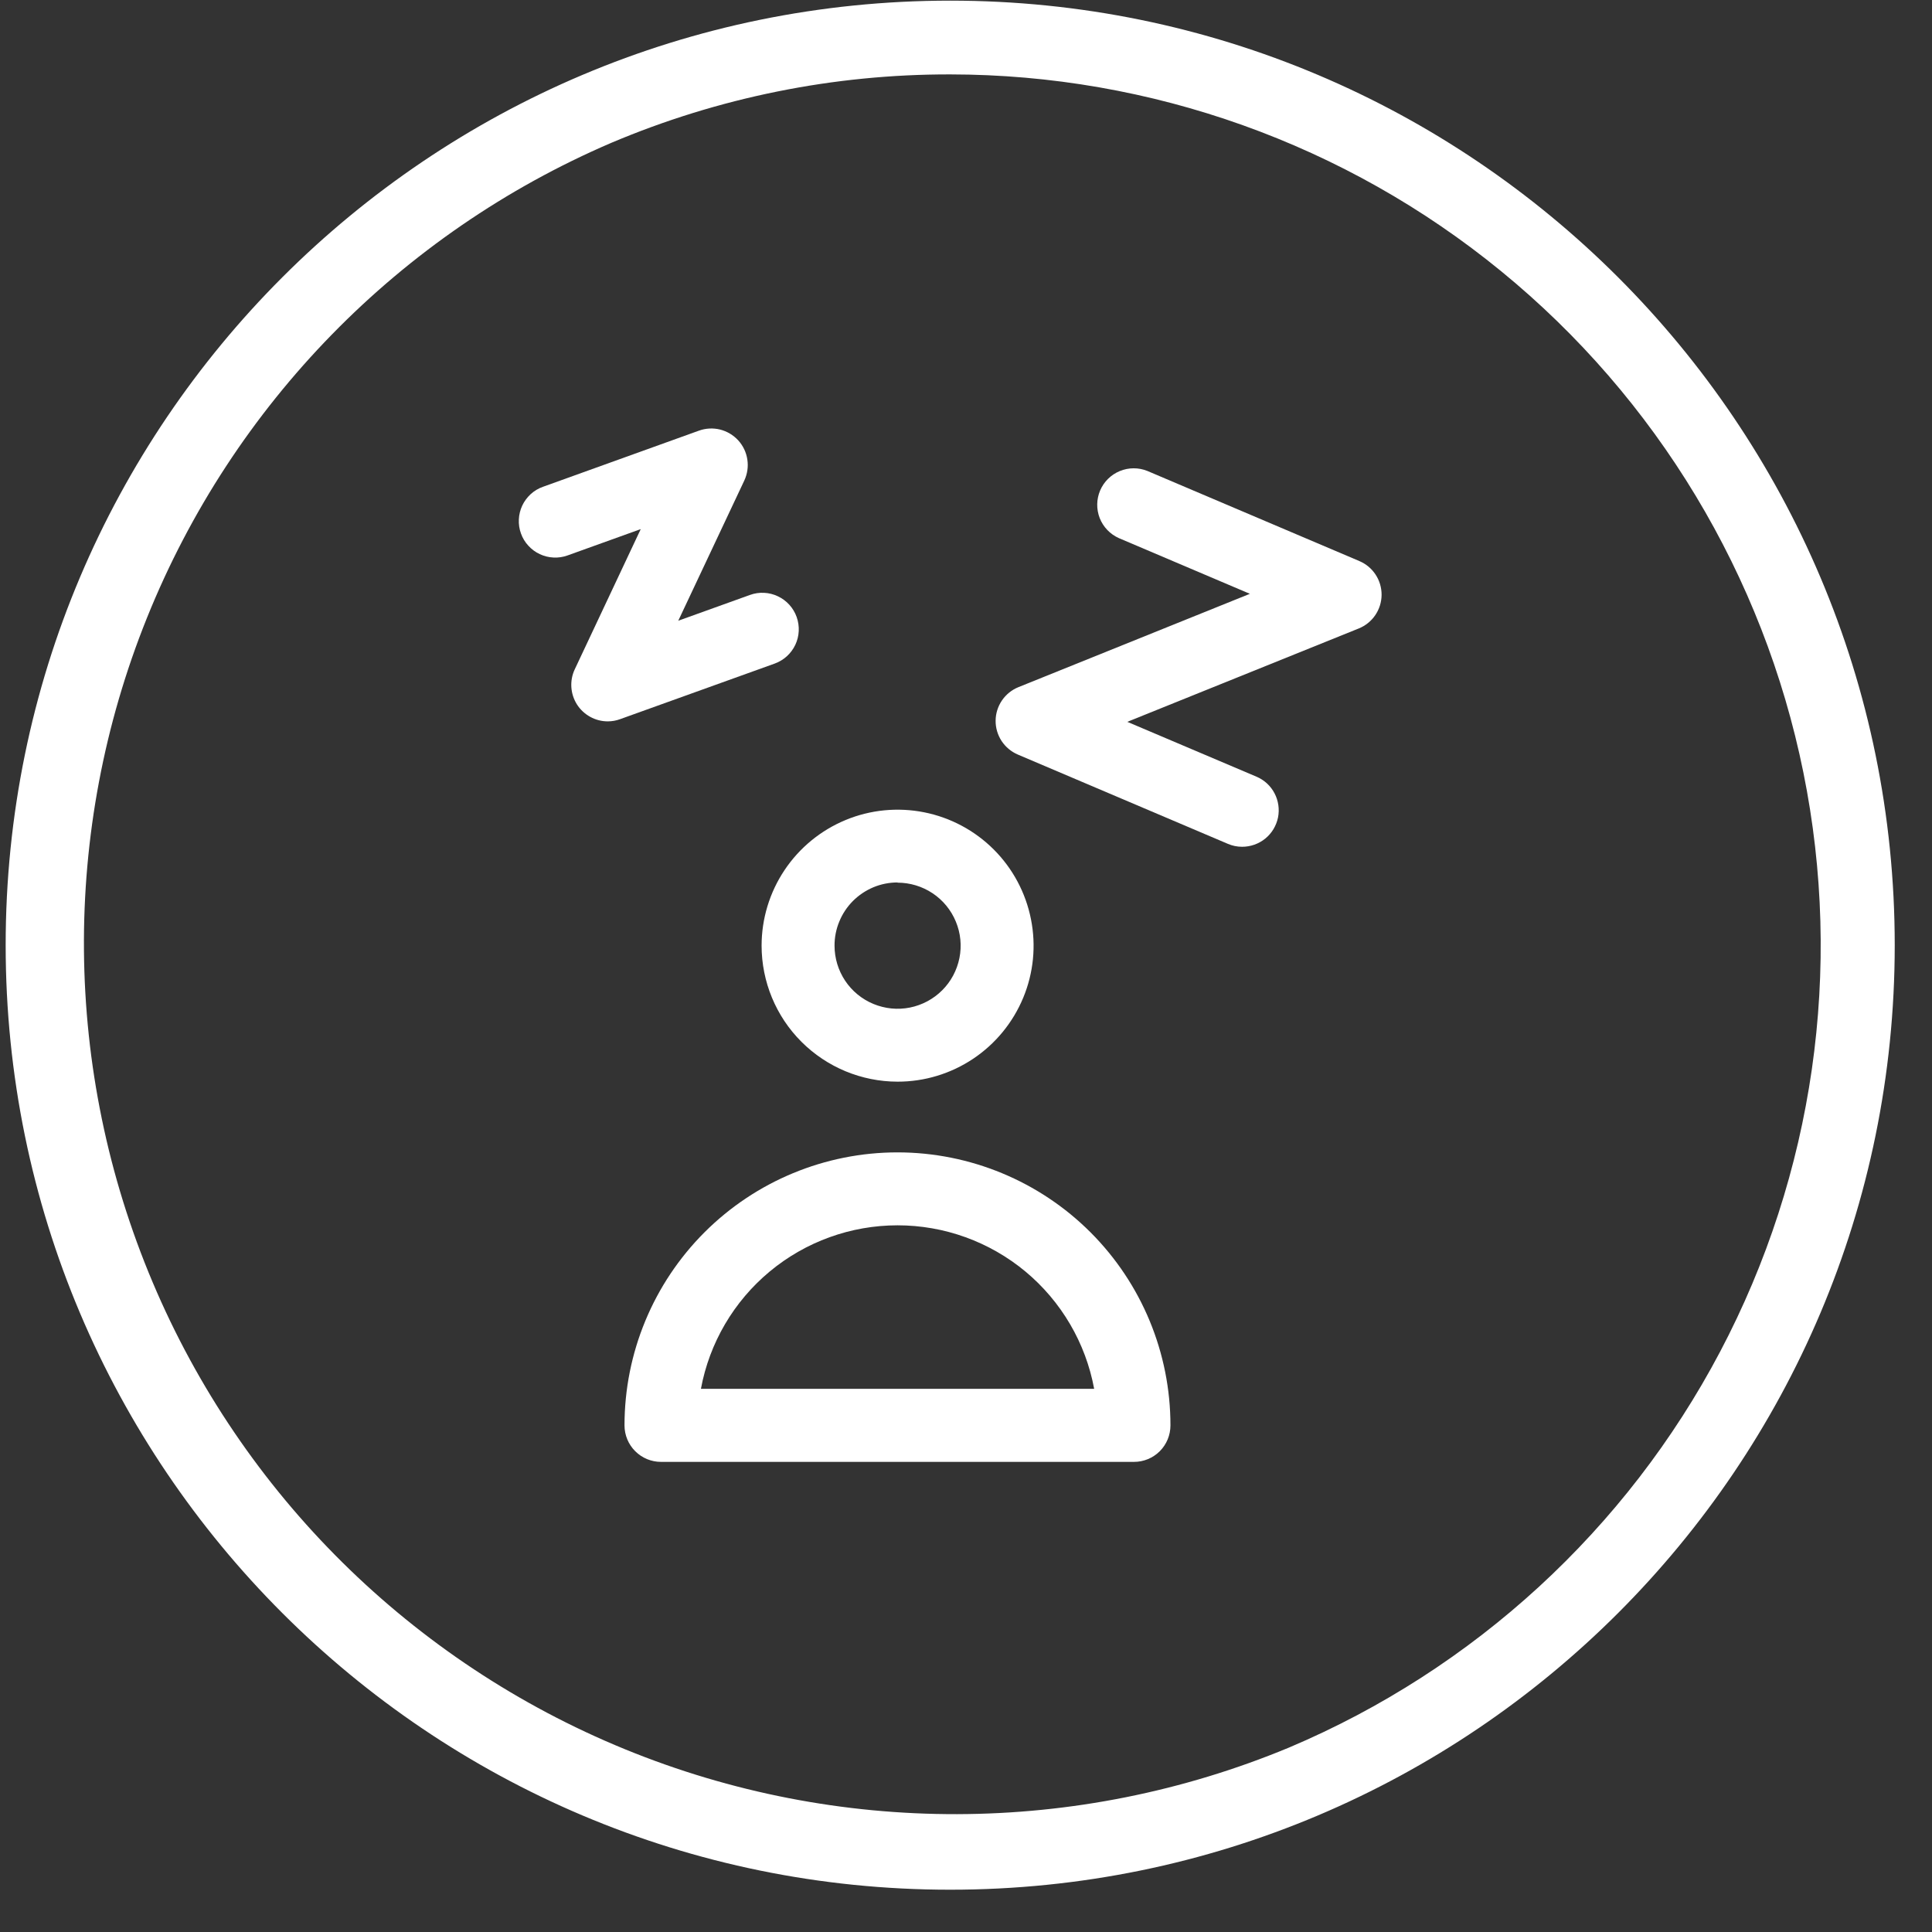
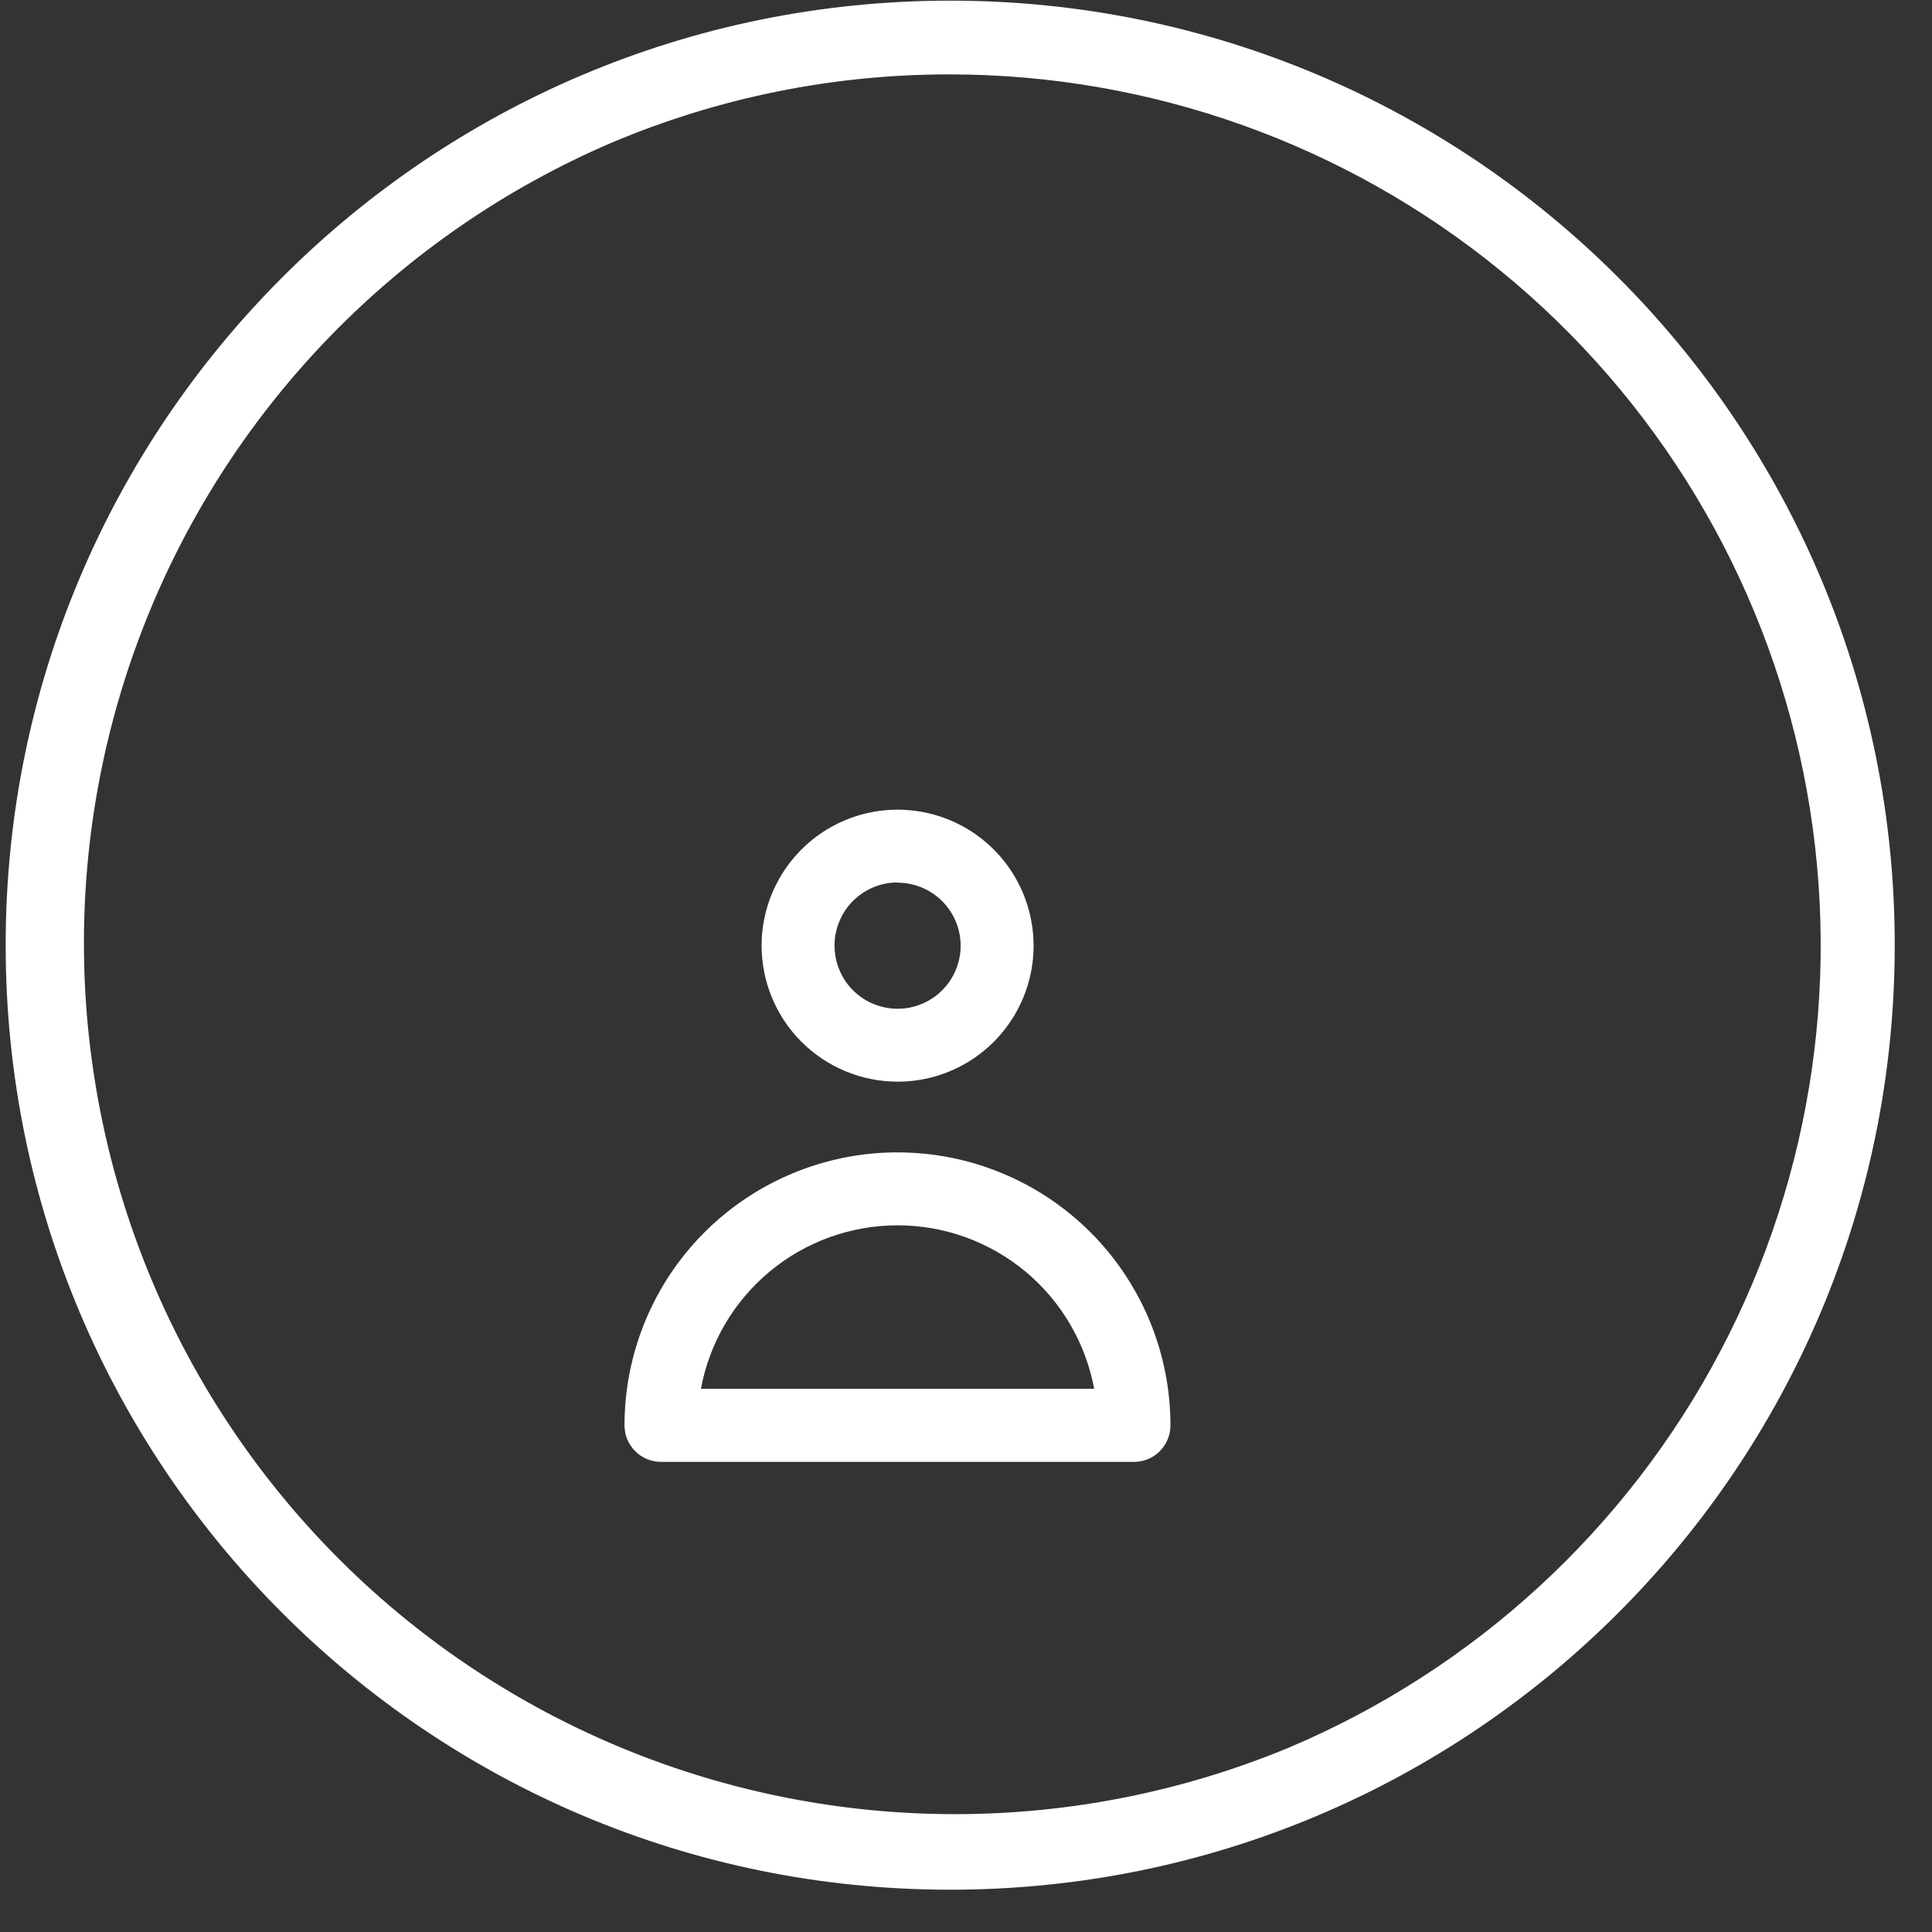
<svg xmlns="http://www.w3.org/2000/svg" width="45" height="45" viewBox="0 0 45 45" fill="none">
  <rect x="0" y="0" width="45" height="45" fill="#333333" stroke="none" />
  <g clip-path="url(#clip0_376_38)">
    <g clip-path="url(#clip1_376_38)">
      <path d="M22.132 1.733C26.811 1.736 31.346 3.356 34.967 6.319C38.589 9.282 41.075 13.406 42.004 17.992C42.933 22.578 42.248 27.344 40.065 31.483C37.882 35.622 34.336 38.879 30.026 40.703C25.077 42.759 19.514 42.773 14.554 40.742C9.594 38.711 5.639 34.8 3.554 29.863C1.468 24.925 1.421 19.363 3.423 14.391C5.425 9.419 9.313 5.441 14.238 3.327C16.735 2.27 19.42 1.728 22.132 1.733ZM22.132 0.015C9.982 0.015 0.132 9.865 0.132 22.015C0.132 34.164 9.982 44.015 22.132 44.015C34.282 44.015 44.132 34.165 44.132 22.015C44.132 9.864 34.282 0.015 22.132 0.015Z" fill="white" />
      <path d="M20.906 26.841C19.219 26.841 17.602 27.511 16.409 28.703C15.216 29.896 14.546 31.514 14.546 33.2C14.546 33.426 14.636 33.642 14.795 33.801C14.955 33.961 15.171 34.05 15.396 34.05H26.413C26.638 34.05 26.854 33.961 27.014 33.801C27.173 33.642 27.262 33.426 27.262 33.2C27.262 31.514 26.593 29.897 25.401 28.704C24.209 27.512 22.592 26.842 20.906 26.841ZM16.326 32.348C16.524 31.278 17.091 30.312 17.928 29.616C18.764 28.921 19.818 28.54 20.906 28.54C21.994 28.54 23.047 28.921 23.884 29.616C24.72 30.312 25.287 31.278 25.485 32.348H16.326Z" fill="white" />
      <path d="M20.906 25.194C21.532 25.195 22.145 25.009 22.666 24.661C23.187 24.313 23.593 23.818 23.833 23.239C24.073 22.661 24.136 22.024 24.013 21.409C23.891 20.795 23.59 20.23 23.147 19.787C22.704 19.344 22.139 19.042 21.525 18.92C20.91 18.798 20.273 18.86 19.695 19.1C19.116 19.34 18.621 19.746 18.273 20.267C17.925 20.788 17.739 21.4 17.739 22.027C17.74 22.866 18.073 23.672 18.667 24.265C19.261 24.859 20.066 25.193 20.906 25.194ZM20.906 20.559C21.196 20.559 21.48 20.645 21.722 20.806C21.964 20.967 22.152 21.197 22.263 21.465C22.375 21.733 22.404 22.029 22.347 22.314C22.29 22.599 22.151 22.861 21.945 23.066C21.74 23.271 21.478 23.411 21.193 23.468C20.908 23.525 20.613 23.495 20.344 23.384C20.076 23.273 19.846 23.085 19.685 22.843C19.524 22.601 19.438 22.317 19.438 22.027C19.437 21.834 19.475 21.642 19.549 21.464C19.622 21.285 19.73 21.123 19.866 20.986C20.003 20.849 20.165 20.741 20.343 20.666C20.521 20.592 20.713 20.554 20.906 20.554V20.559Z" fill="white" />
-       <path d="M31.664 13.069L26.726 10.97C26.52 10.886 26.288 10.887 26.082 10.972C25.876 11.057 25.711 11.22 25.624 11.425C25.537 11.63 25.534 11.861 25.615 12.069C25.697 12.276 25.857 12.443 26.061 12.534L29.112 13.831L23.721 16.005C23.565 16.068 23.432 16.176 23.337 16.315C23.243 16.454 23.191 16.617 23.19 16.785C23.188 16.953 23.237 17.118 23.329 17.259C23.421 17.399 23.553 17.509 23.707 17.575L28.6 19.655C28.704 19.7 28.817 19.723 28.931 19.723C29.128 19.723 29.318 19.656 29.471 19.532C29.623 19.408 29.727 19.235 29.767 19.043C29.806 18.851 29.777 18.65 29.686 18.477C29.595 18.303 29.446 18.166 29.265 18.09L26.257 16.813L31.648 14.638C31.804 14.575 31.938 14.467 32.032 14.329C32.127 14.19 32.178 14.026 32.18 13.858C32.181 13.69 32.133 13.525 32.041 13.385C31.949 13.244 31.817 13.134 31.663 13.069L31.664 13.069Z" fill="white" />
-       <path d="M18.556 14.372C18.519 14.267 18.461 14.17 18.386 14.087C18.311 14.004 18.221 13.937 18.119 13.889C18.019 13.841 17.909 13.813 17.797 13.808C17.686 13.802 17.574 13.819 17.469 13.857L15.798 14.458L17.336 11.193C17.407 11.04 17.433 10.87 17.407 10.704C17.383 10.538 17.309 10.383 17.196 10.258C17.082 10.134 16.935 10.046 16.772 10.005C16.609 9.965 16.437 9.974 16.279 10.031L12.645 11.339C12.54 11.376 12.444 11.434 12.361 11.509C12.279 11.585 12.212 11.675 12.164 11.776C12.117 11.877 12.09 11.986 12.085 12.098C12.079 12.209 12.096 12.32 12.134 12.425C12.171 12.53 12.229 12.627 12.305 12.709C12.38 12.792 12.47 12.859 12.571 12.906C12.672 12.954 12.781 12.981 12.893 12.986C13.004 12.992 13.115 12.975 13.22 12.937L14.924 12.324L13.387 15.59C13.326 15.719 13.299 15.862 13.308 16.005C13.317 16.148 13.362 16.286 13.438 16.407C13.515 16.528 13.621 16.627 13.746 16.696C13.871 16.765 14.012 16.802 14.155 16.802C14.254 16.802 14.351 16.785 14.443 16.751L18.044 15.456C18.255 15.38 18.428 15.223 18.524 15.02C18.62 14.817 18.631 14.584 18.556 14.372Z" fill="white" />
    </g>
  </g>
  <defs>
    <clipPath id="clip0_376_38">
      <rect width="44" height="44" fill="white" transform="translate(0.132 0.015)" />
    </clipPath>
    <clipPath id="clip1_376_38">
      <rect width="44" height="44" fill="white" transform="translate(0.132 0.015)" />
    </clipPath>
  </defs>
</svg>